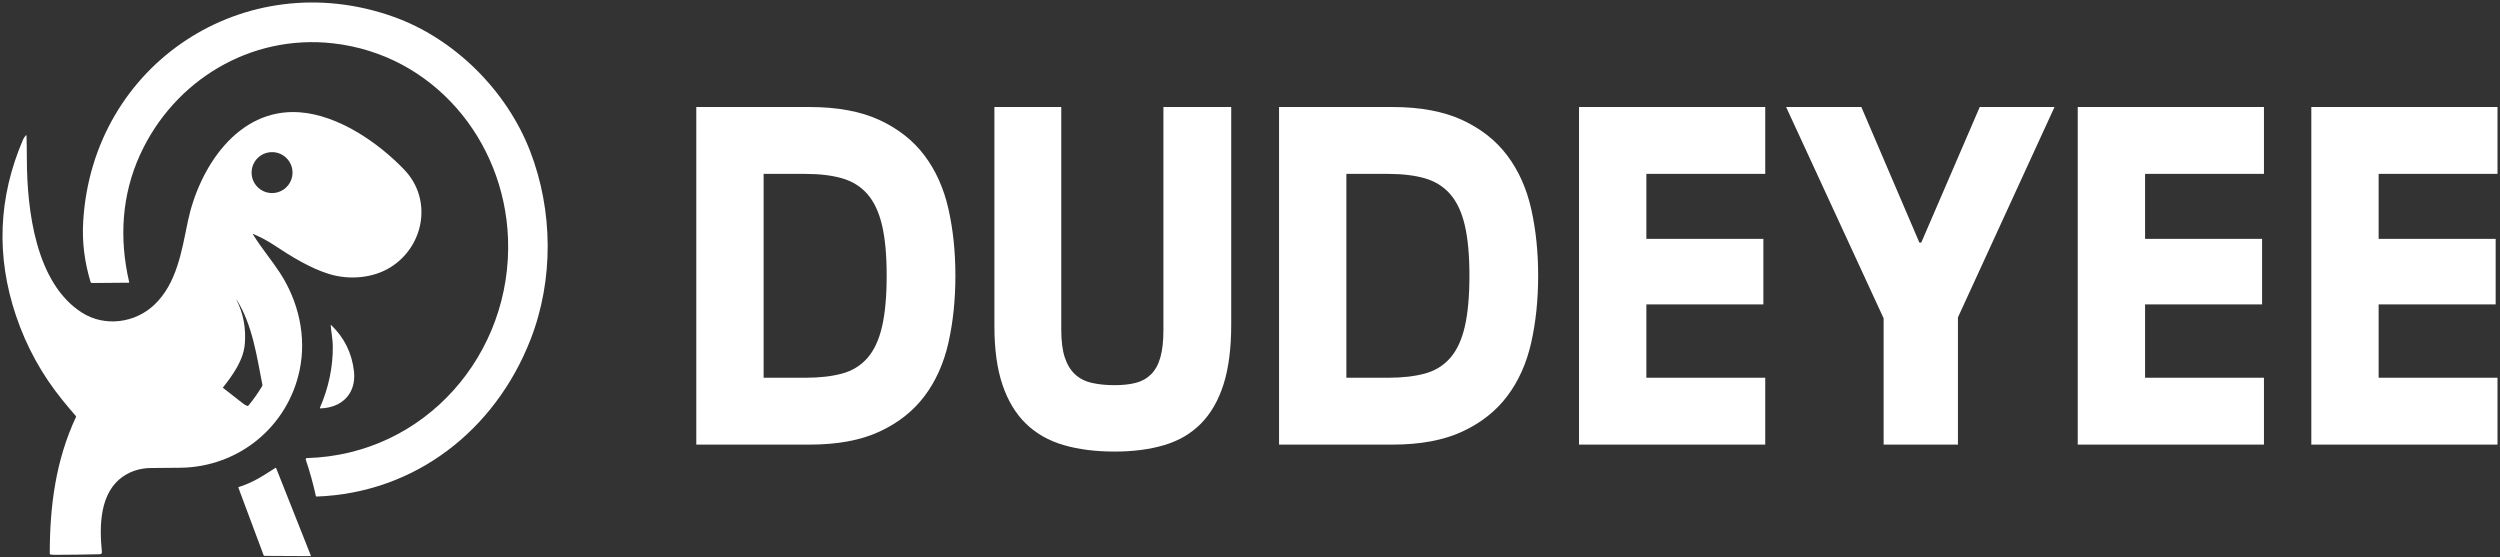
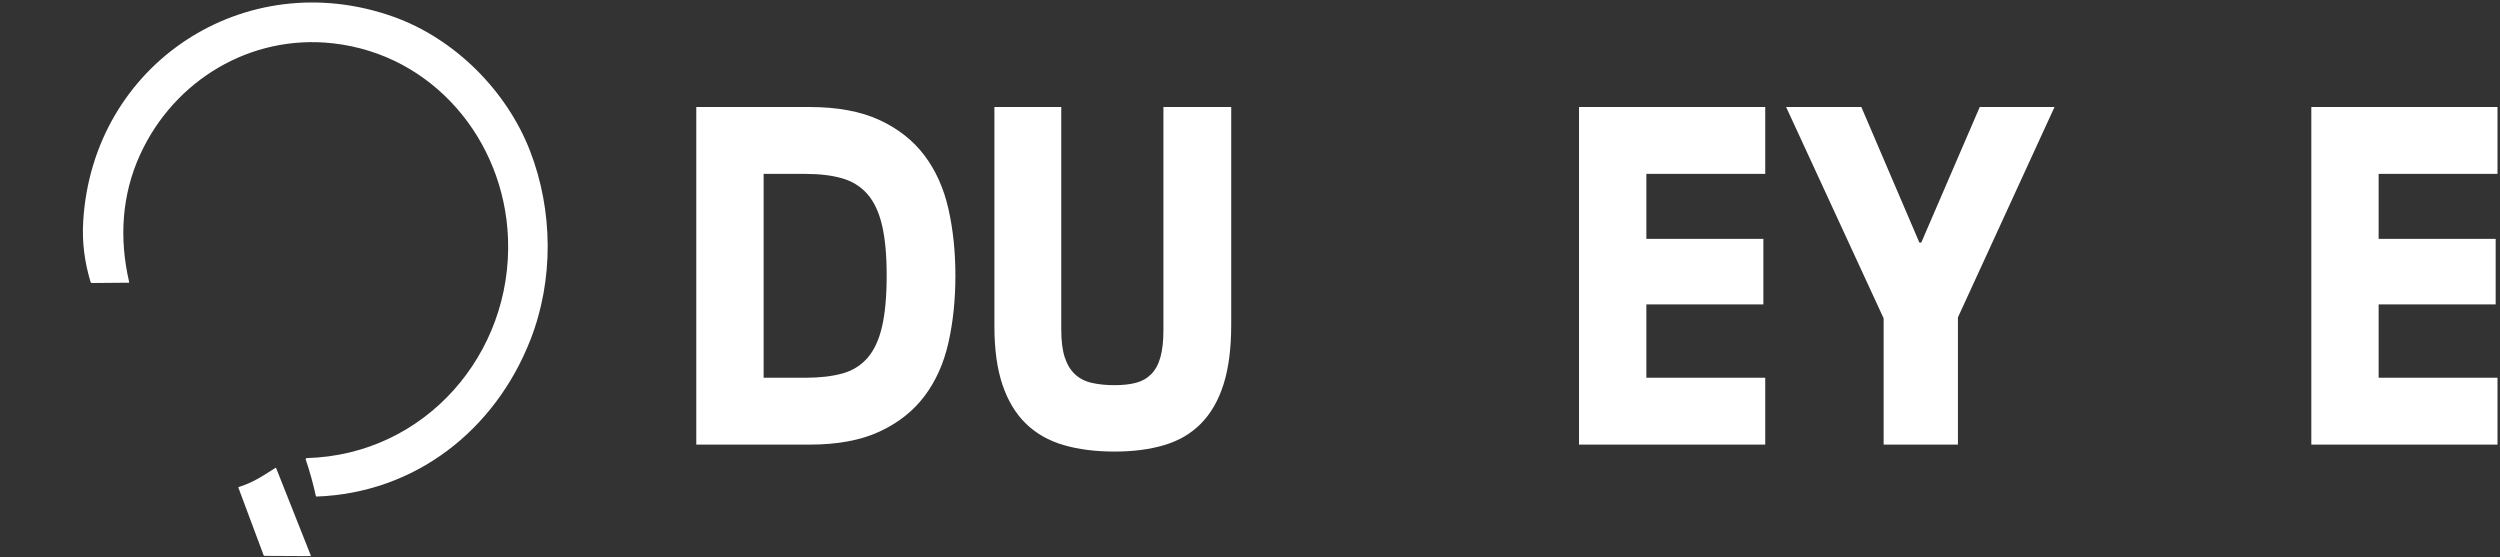
<svg xmlns="http://www.w3.org/2000/svg" version="1.1" id="圖層_1" x="0px" y="0px" width="1002px" height="223.37px" viewBox="0 0 1002 223.37" enable-background="new 0 0 1002 223.37" xml:space="preserve">
  <rect x="0" y="0" width="1002" height="223.37" fill="#333333" stroke="none" />
  <g>
    <g>
      <g>
        <path fill="#FFFFFF" d="M212.575,136.252c-14.184,36.208-46.168,61.317-85.653,62.768c-0.185,0.008-0.292-0.075-0.335-0.253     c-1.074-4.927-2.419-9.772-4.03-14.546c-0.018-0.052-0.024-0.103-0.024-0.147c0-0.033,0.003-0.065,0.007-0.092     c0.013-0.061,0.035-0.115,0.068-0.163c0.03-0.05,0.07-0.087,0.112-0.121c0.026-0.024,0.06-0.038,0.094-0.052     c0.024-0.012,0.051-0.021,0.078-0.026c0.03-0.015,0.063-0.015,0.102-0.015c47.445-1.319,82.434-41.801,80.616-88.137     c-1.546-39.461-30.103-73.62-70.148-78.104c-33.053-3.71-63.62,14.82-77.256,44.505c-7.473,16.275-8.479,33.825-4.431,51.183     c0.039,0.169-0.024,0.253-0.198,0.257l-14.696,0.123c-0.27,0.004-0.511-0.171-0.593-0.434     c-2.418-8.082-3.449-15.959-2.927-24.443C37.223,25.493,98.181-14.397,157.586,6.676c24.656,8.742,45.518,29.704,54.847,53.791     C221.714,84.432,221.985,112.233,212.575,136.252z" />
-         <path fill="#FFFFFF" d="M162.067,68.053c-10.469-10.95-26.506-21.942-42.023-23.052c-24.932-1.782-40.319,22.502-44.763,43.758     c-2.433,11.627-4.358,24.92-13.565,33.527c-7.701,7.199-19.676,8.795-28.751,3.092c-18.795-11.811-22.11-41.541-22.199-61.254     c-0.021-4.377-0.069-7.615-0.146-9.722c-0.009-0.264-0.108-0.304-0.293-0.105c-0.468,0.507-0.841,1.082-1.118,1.72     c-9.917,23.102-10.848,46.613-2.8,70.518c4.172,12.38,10.362,23.644,18.587,33.786c1.734,2.146,3.524,4.271,5.382,6.397     c0.115,0.129,0.137,0.278,0.056,0.437c-8.068,17.317-10.499,35.568-10.487,54.74c0.006,0.173,0.131,0.32,0.306,0.354     c0.525,0.088,1.224,0.123,2.095,0.123c6.039-0.017,11.904-0.1,17.603-0.239c0.652-0.015,0.949-0.348,0.881-1.004     c-1.021-10.135-1.01-23.809,8.685-30.286c3.229-2.152,6.933-3.246,11.109-3.264c3.933-0.013,7.862-0.051,11.79-0.105     c23.132-0.326,42.822-16.313,47.639-38.972c2.888-13.566-0.386-27.737-7.956-39.308c-3.159-4.83-7.401-9.883-10.693-15.215     c-0.137-0.224-0.086-0.279,0.153-0.178c2.991,1.287,5.725,2.748,8.2,4.388c7.048,4.679,14.706,9.368,22.237,11.663     c7.941,2.413,17.444,1.704,24.574-2.765C170.003,98.687,173.429,79.942,162.067,68.053z M105.171,154.226     c0.039,0.186,0.009,0.349-0.091,0.51c-1.64,2.749-3.48,5.359-5.513,7.825c-0.128,0.153-0.283,0.194-0.47,0.12     c-0.65-0.257-1.223-0.583-1.722-0.983c-2.547-2.042-5.228-4.138-8.04-6.286c-0.021-0.018-0.026-0.043-0.012-0.062     c4.03-5.099,8.277-11.011,8.803-17.556c0.504-6.257-0.587-12.084-3.272-17.476c-0.297-0.6-0.271-0.615,0.081-0.053     C101.188,130.313,102.911,142.707,105.171,154.226z M109.038,77.378c-2.264,0-4.314-0.915-5.801-2.4     c-1.483-1.484-2.4-3.53-2.4-5.802c0-2.262,0.917-4.314,2.4-5.801c1.487-1.482,3.537-2.399,5.801-2.399     c4.534,0,8.204,3.672,8.204,8.201C117.242,73.708,113.571,77.378,109.038,77.378z" />
-         <path fill="#FFFFFF" d="M128.388,163.688c-0.186,0.005-0.242-0.077-0.168-0.246c3.422-7.826,5.281-16.294,5.168-24.866     c-0.028-2.642-0.656-5.44-0.836-8.236c-0.014-0.166,0.042-0.191,0.161-0.068c5.257,5.029,8.304,11.182,9.15,18.445     C142.894,157.661,137.122,163.441,128.388,163.688z" />
        <path fill="#FFFFFF" d="M124.421,222.885l-18.331-0.093c-0.223,0-0.375-0.103-0.451-0.308l-10.092-27.022     c-0.049-0.129-0.01-0.211,0.121-0.253c5.62-1.802,9.02-4.029,14.733-7.682c0.126-0.077,0.222-0.048,0.279,0.092l13.897,35.044     C124.631,222.813,124.579,222.885,124.421,222.885z" />
      </g>
    </g>
    <g>
      <path fill="#FFFFFF" d="M279.073,178.199V42.894h45.413c11.167,0,20.502,1.741,28.01,5.21c7.505,3.476,13.522,8.22,18.052,14.238    c4.53,6.021,7.724,13.155,9.588,21.404c1.858,8.252,2.788,17.156,2.788,26.706c0,9.683-0.93,18.643-2.788,26.892    c-1.865,8.256-5.059,15.391-9.588,21.404c-4.529,6.021-10.547,10.765-18.052,14.241c-7.508,3.476-16.842,5.21-28.01,5.21H279.073z     M322.812,151.402c5.704,0,10.607-0.565,14.7-1.679c4.096-1.113,7.477-3.193,10.145-6.231c2.668-3.039,4.621-7.227,5.862-12.563    c1.24-5.337,1.861-12.162,1.861-20.477c0-8.189-0.621-14.918-1.861-20.192c-1.241-5.27-3.194-9.426-5.862-12.472    c-2.668-3.038-6.049-5.146-10.145-6.327c-4.093-1.178-8.996-1.766-14.7-1.766h-16.751v81.708H322.812z" />
      <path fill="#FFFFFF" d="M466.302,42.894h27.171v87.103c0,9.554-1.022,17.556-3.066,24.006c-2.049,6.451-5.059,11.696-9.028,15.729    c-3.973,4.032-8.873,6.915-14.703,8.649c-5.834,1.742-12.471,2.609-19.916,2.609c-7.695,0-14.517-0.867-20.47-2.609    c-5.957-1.734-10.984-4.582-15.077-8.559c-4.096-3.969-7.23-9.15-9.398-15.538c-2.175-6.388-3.257-14.241-3.257-23.547V42.894    h26.797v89.338c0,4.463,0.465,8.121,1.396,10.978c0.935,2.855,2.298,5.117,4.096,6.796c1.797,1.671,4.029,2.82,6.701,3.44    c2.665,0.62,5.739,0.93,9.211,0.93c3.225,0,6.048-0.31,8.47-0.93c2.418-0.62,4.466-1.77,6.141-3.44    c1.674-1.679,2.915-3.94,3.719-6.796c0.811-2.856,1.212-6.515,1.212-10.978V42.894z" />
-       <path fill="#FFFFFF" d="M512.642,178.199V42.894h45.41c11.17,0,20.505,1.741,28.01,5.21c7.508,3.476,13.525,8.22,18.055,14.238    c4.526,6.021,7.727,13.155,9.588,21.404c1.858,8.252,2.789,17.156,2.789,26.706c0,9.683-0.931,18.643-2.789,26.892    c-1.861,8.256-5.062,15.391-9.588,21.404c-4.529,6.021-10.547,10.765-18.055,14.241c-7.505,3.476-16.84,5.21-28.01,5.21H512.642z     M556.38,151.402c5.704,0,10.607-0.565,14.7-1.679c4.096-1.113,7.477-3.193,10.145-6.231c2.665-3.039,4.622-7.227,5.862-12.563    c1.237-5.337,1.861-12.162,1.861-20.477c0-8.189-0.624-14.918-1.861-20.192c-1.24-5.27-3.197-9.426-5.862-12.472    c-2.668-3.038-6.049-5.146-10.145-6.327c-4.093-1.178-8.996-1.766-14.7-1.766h-16.75v81.708H556.38z" />
      <path fill="#FFFFFF" d="M632.87,178.199V42.894h74.636v26.801h-47.645v26.054h46.897v26.248h-46.897v29.406h47.645v26.797H632.87z    " />
      <path fill="#FFFFFF" d="M754.96,178.199v-50.62l-39.086-84.685h30.153l23.266,54.345h0.747l23.441-54.345h29.97l-38.712,84.312    v50.993H754.96z" />
-       <path fill="#FFFFFF" d="M832.757,178.199V42.894h74.633v26.801h-47.645v26.054h46.897v26.248h-46.897v29.406h47.645v26.797    H832.757z" />
      <path fill="#FFFFFF" d="M926.375,178.199V42.894H1001v26.801h-47.644v26.054h46.904v26.248h-46.904v29.406H1001v26.797H926.375z" />
    </g>
  </g>
  <g>
</g>
  <g>
</g>
  <g>
</g>
  <g>
</g>
  <g>
</g>
  <g>
</g>
</svg>